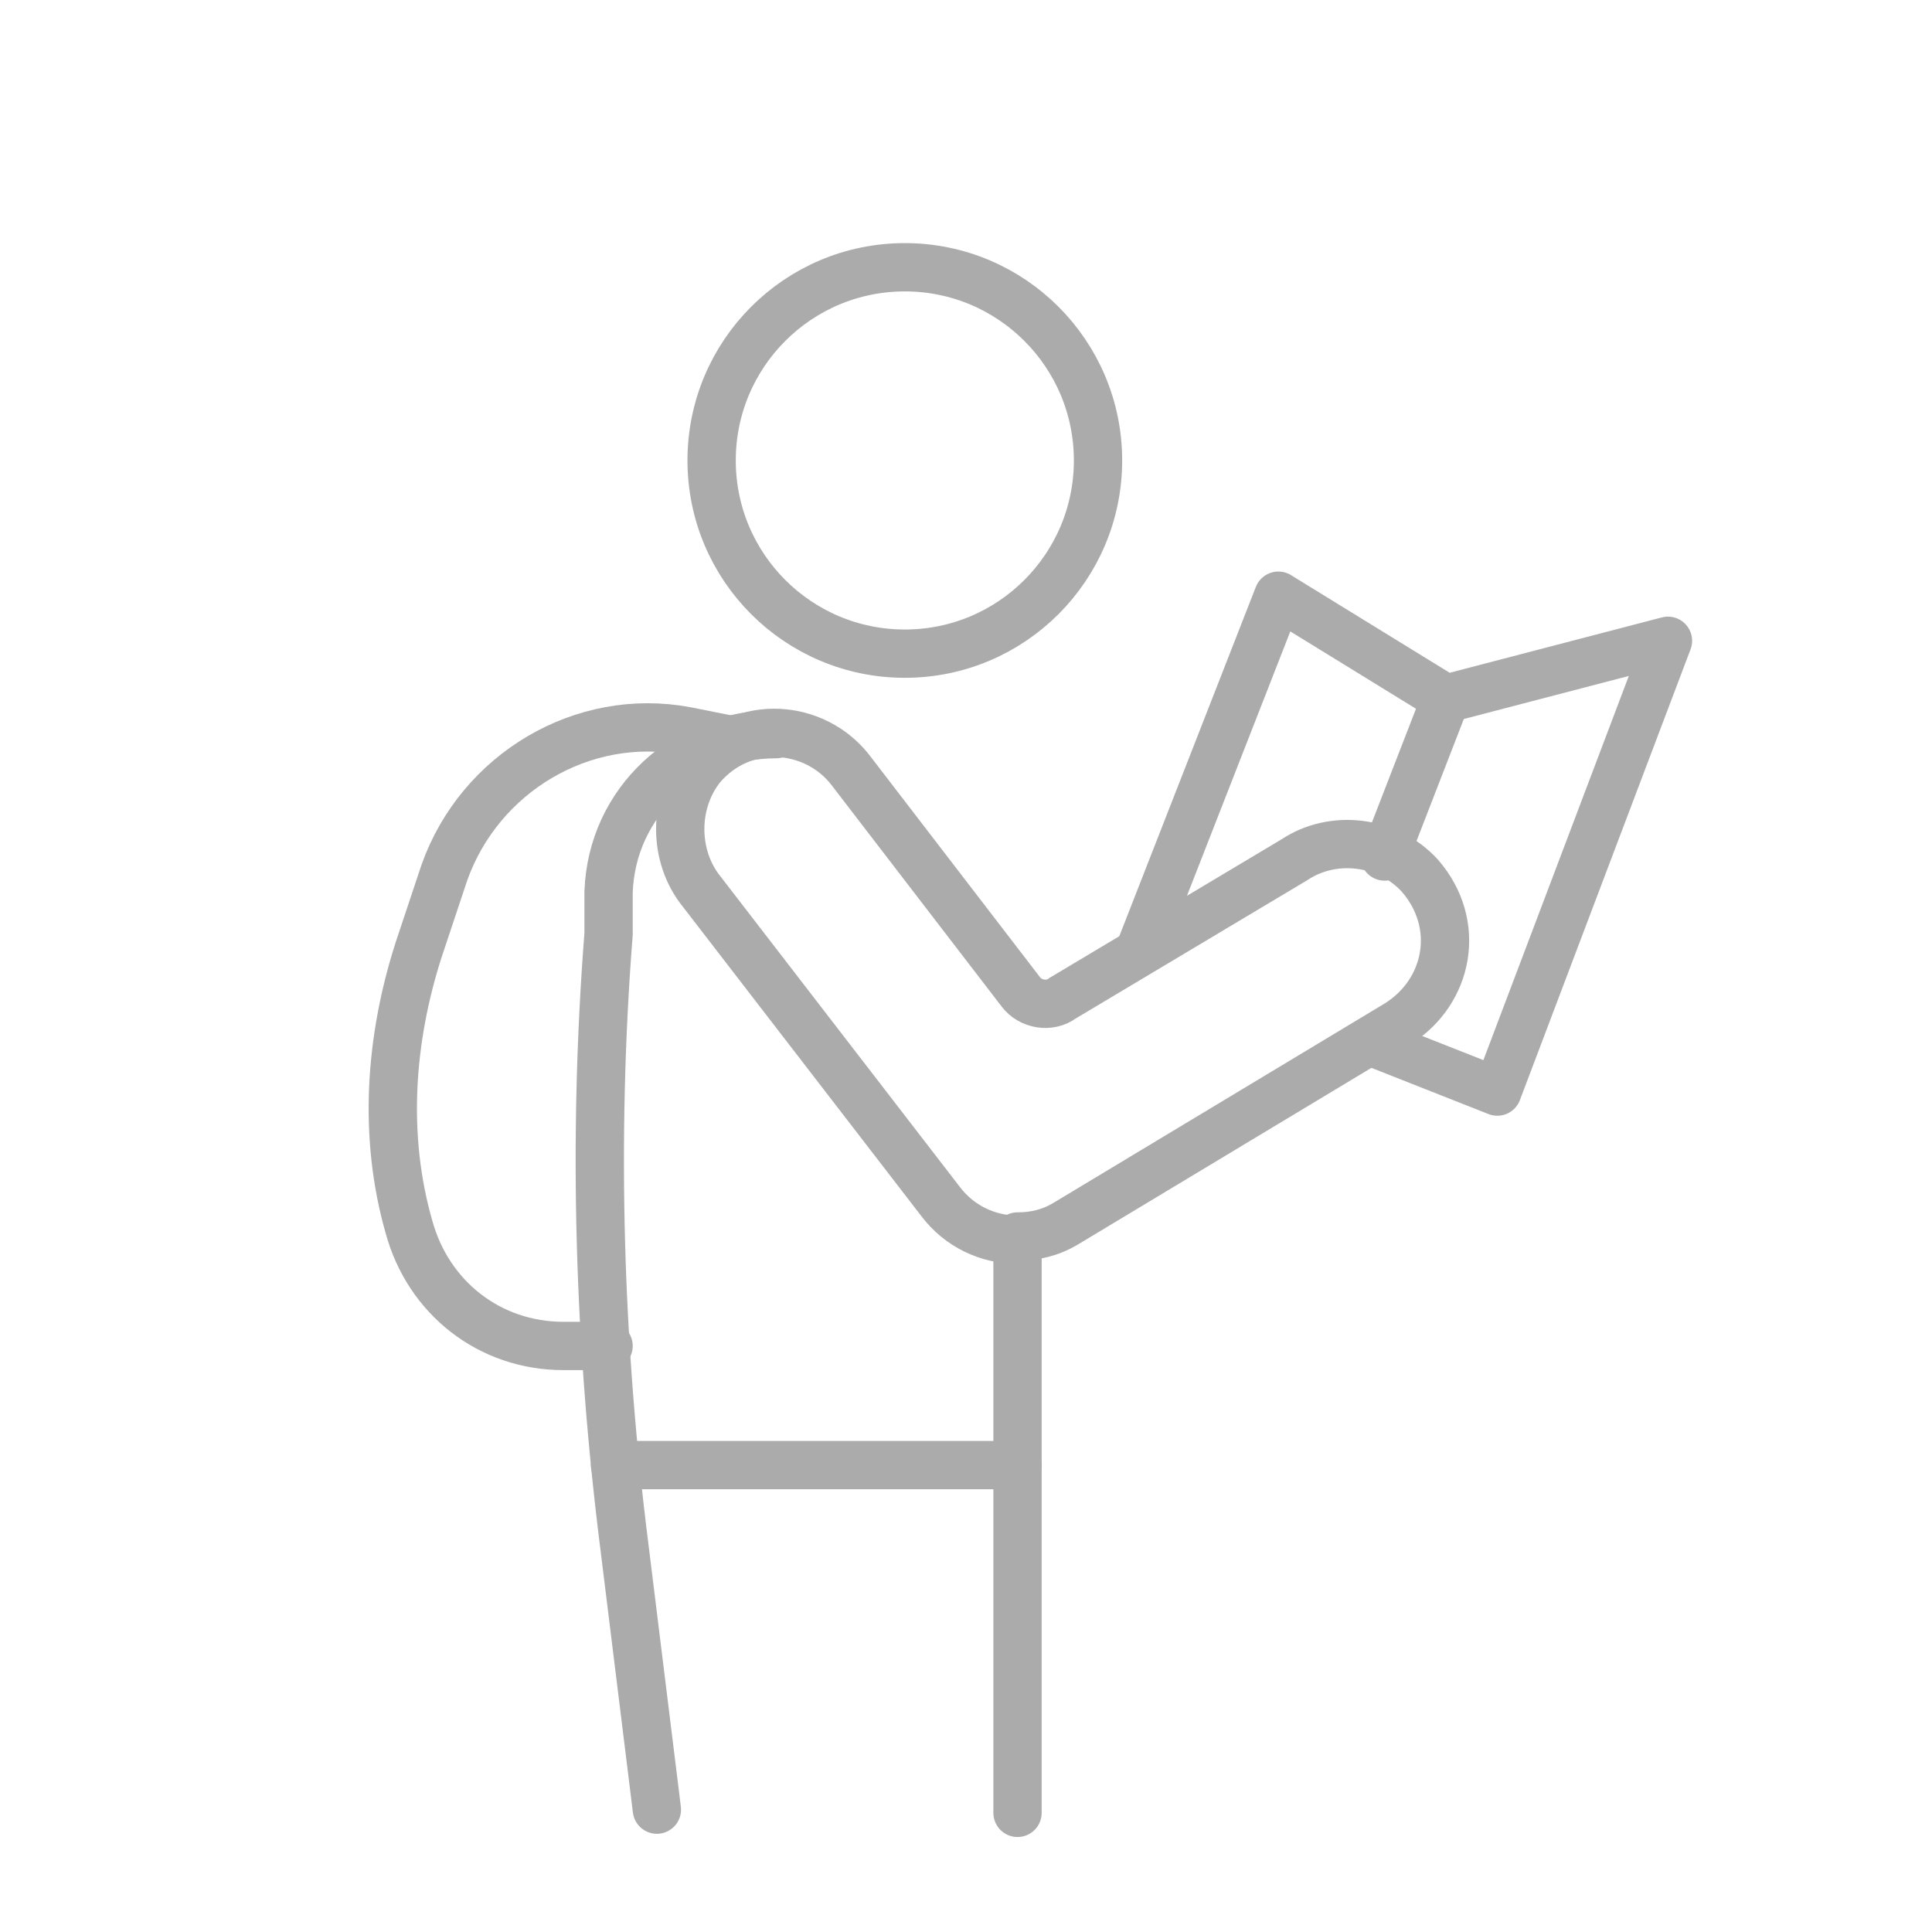
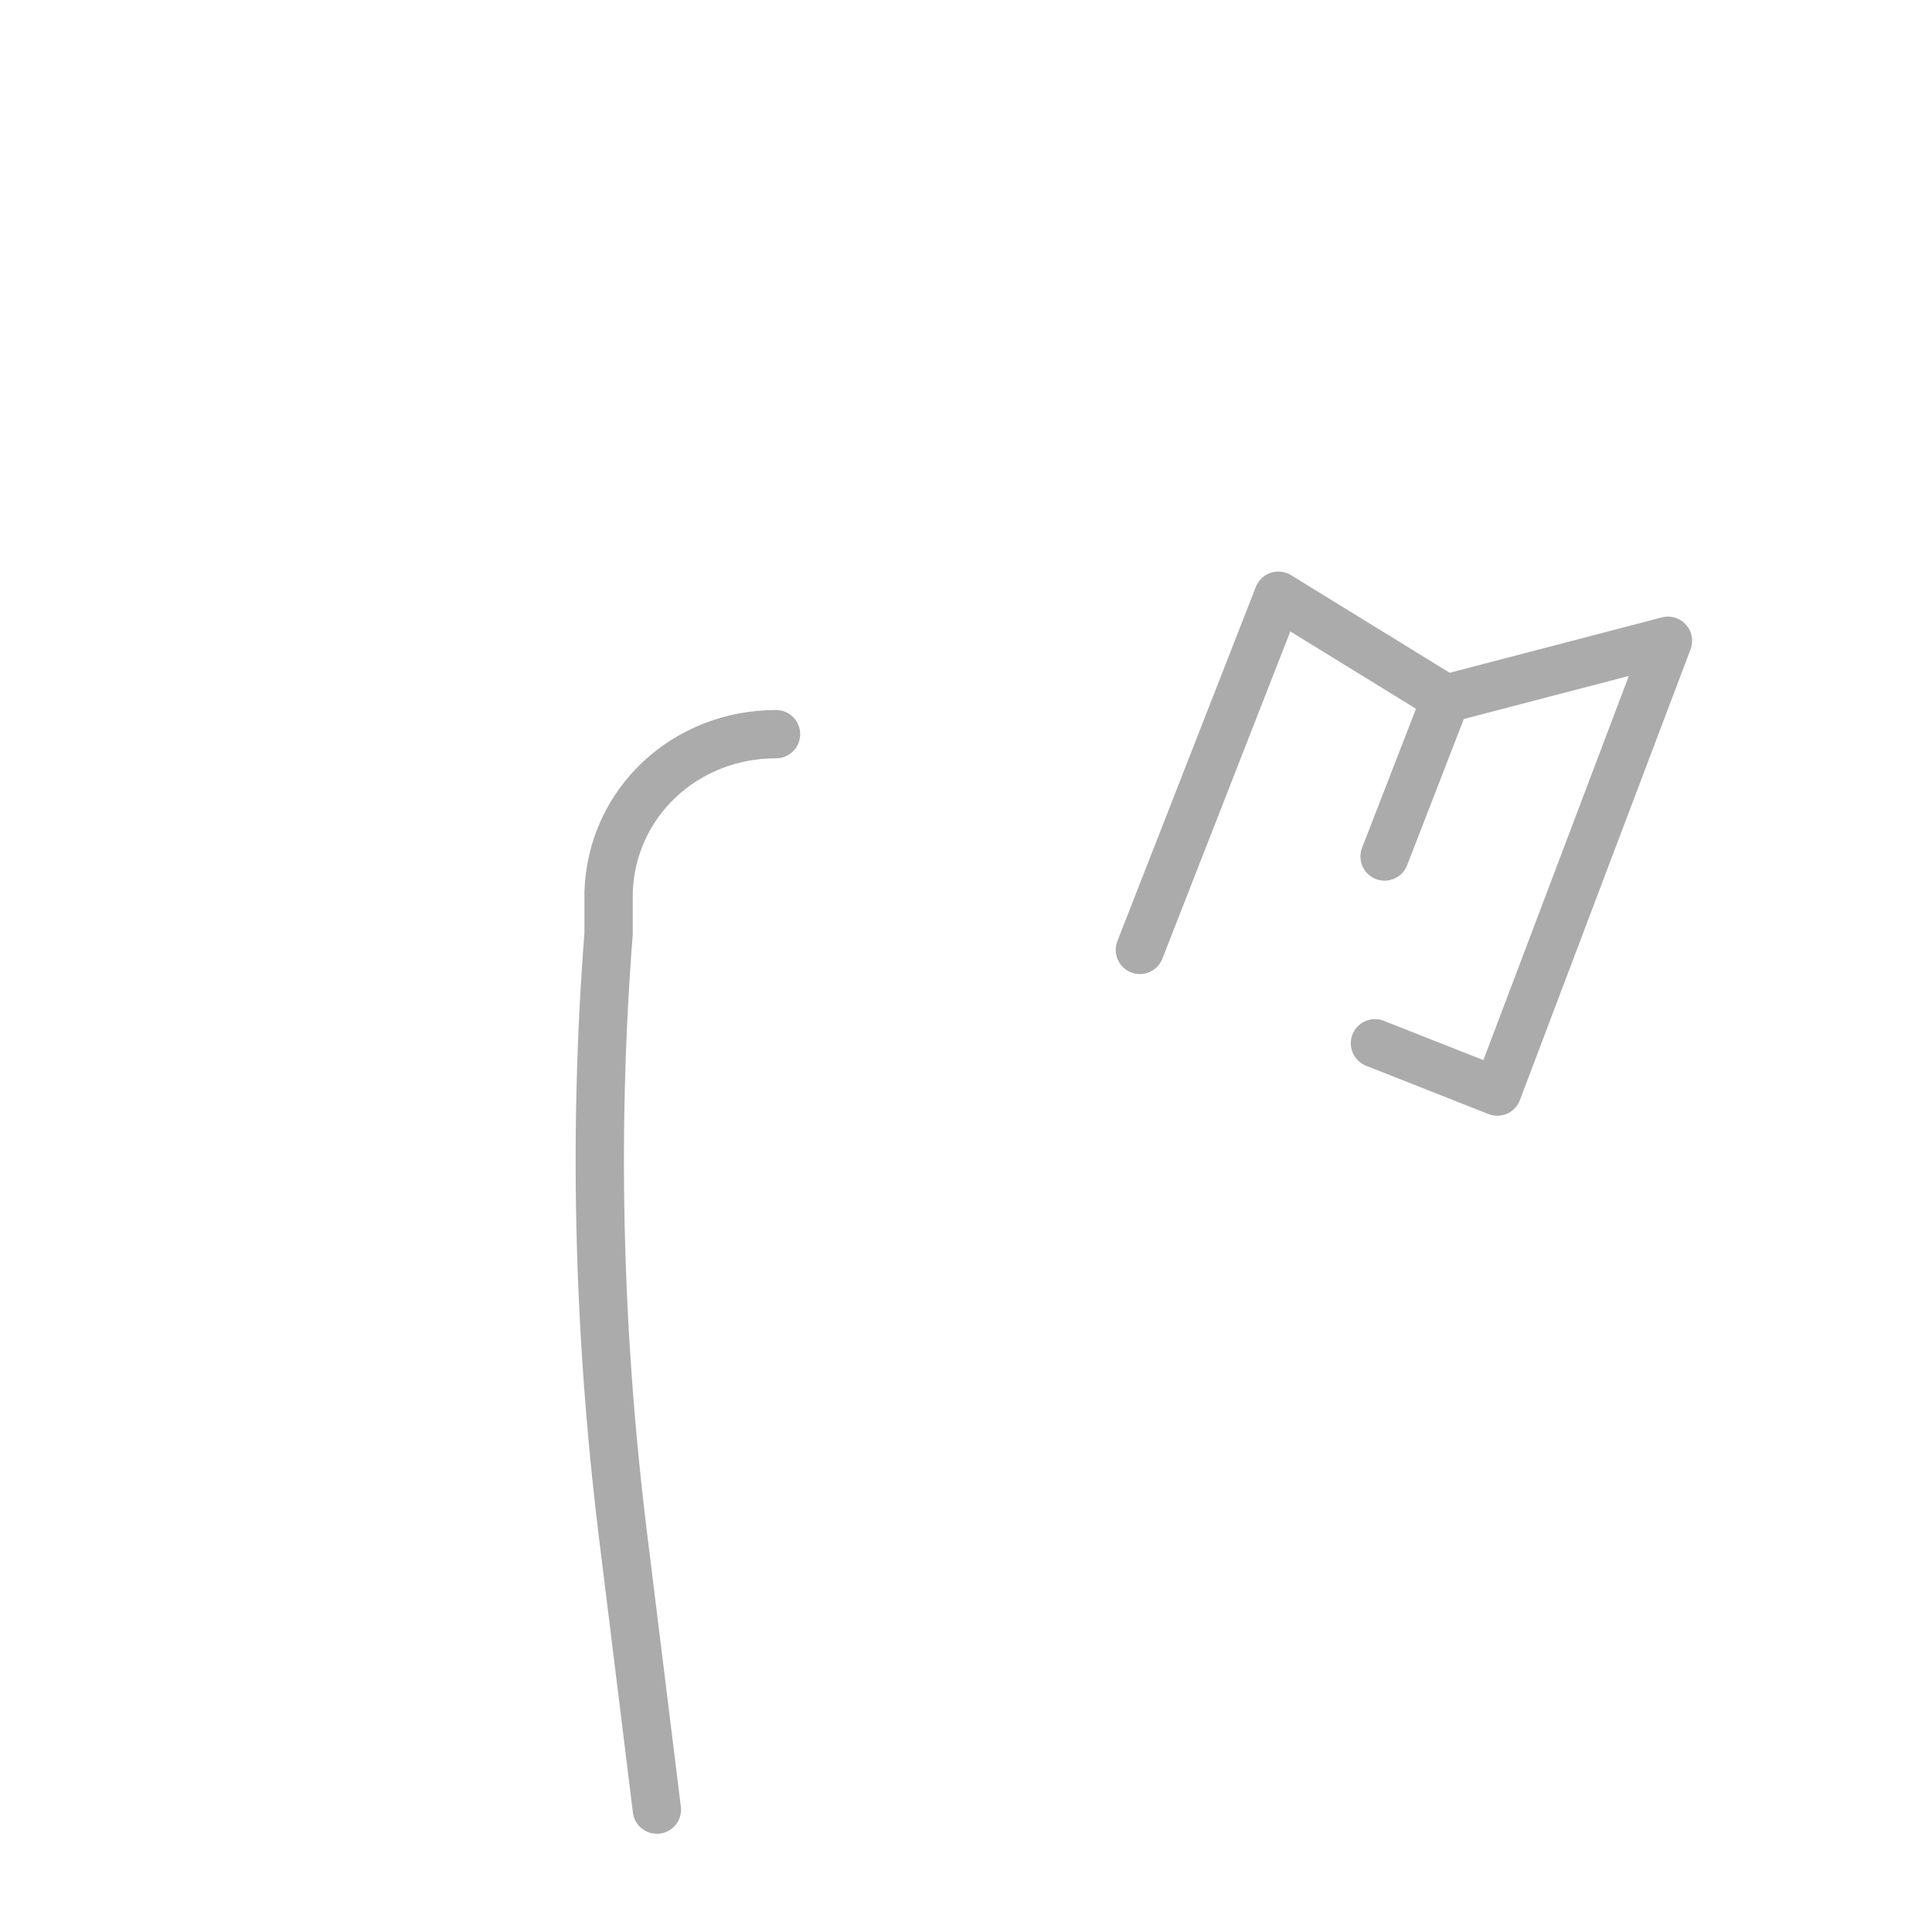
<svg xmlns="http://www.w3.org/2000/svg" id="Layer_2" version="1.1" viewBox="0 0 60 60">
  <defs>
    <style>
      .st0 {
        fill: none;
        stroke: #ababab;
        stroke-linecap: round;
        stroke-linejoin: round;
        stroke-width: 1.5px;
      }
    </style>
  </defs>
-   <circle class="st0" cx="28.1" cy="14.3" r="6" />
-   <path class="st0" d="M31.6,38.5c-.9,0-1.8-.4-2.4-1.2l-7.4-9.6c-.9-1.1-.9-2.8,0-3.9,1.3-1.5,3.5-1.3,4.6.1l5.3,6.9c.3.4.9.5,1.3.2l7.2-4.3c1.2-.8,2.9-.6,3.9.5,1.3,1.5.9,3.6-.7,4.6l-10.3,6.2c-.5.3-1,.4-1.5.4h0Z" />
  <path class="st0" d="M24.1,22.8h0c-2.8,0-5.1,2.1-5.2,4.9v1.3c-.5,6.4-.3,12.8.5,19.1l1,8.1" />
-   <line class="st0" x1="31.6" y1="38.5" x2="31.6" y2="56.3" />
-   <line class="st0" x1="31.6" y1="45.5" x2="19.1" y2="45.5" />
-   <path class="st0" d="M22.8,23l-1.5-.3c-3.2-.6-6.4,1.3-7.5,4.4l-.8,2.4c-.9,2.8-1.1,5.8-.3,8.6.6,2.2,2.5,3.7,4.8,3.7h1.4" />
  <polyline class="st0" points="42.7 32.4 46.5 33.9 51.8 19.9 44.9 21.7 39.7 18.5 35.4 29.5" />
  <line class="st0" x1="44.9" y1="21.7" x2="43" y2="26.6" />
</svg>